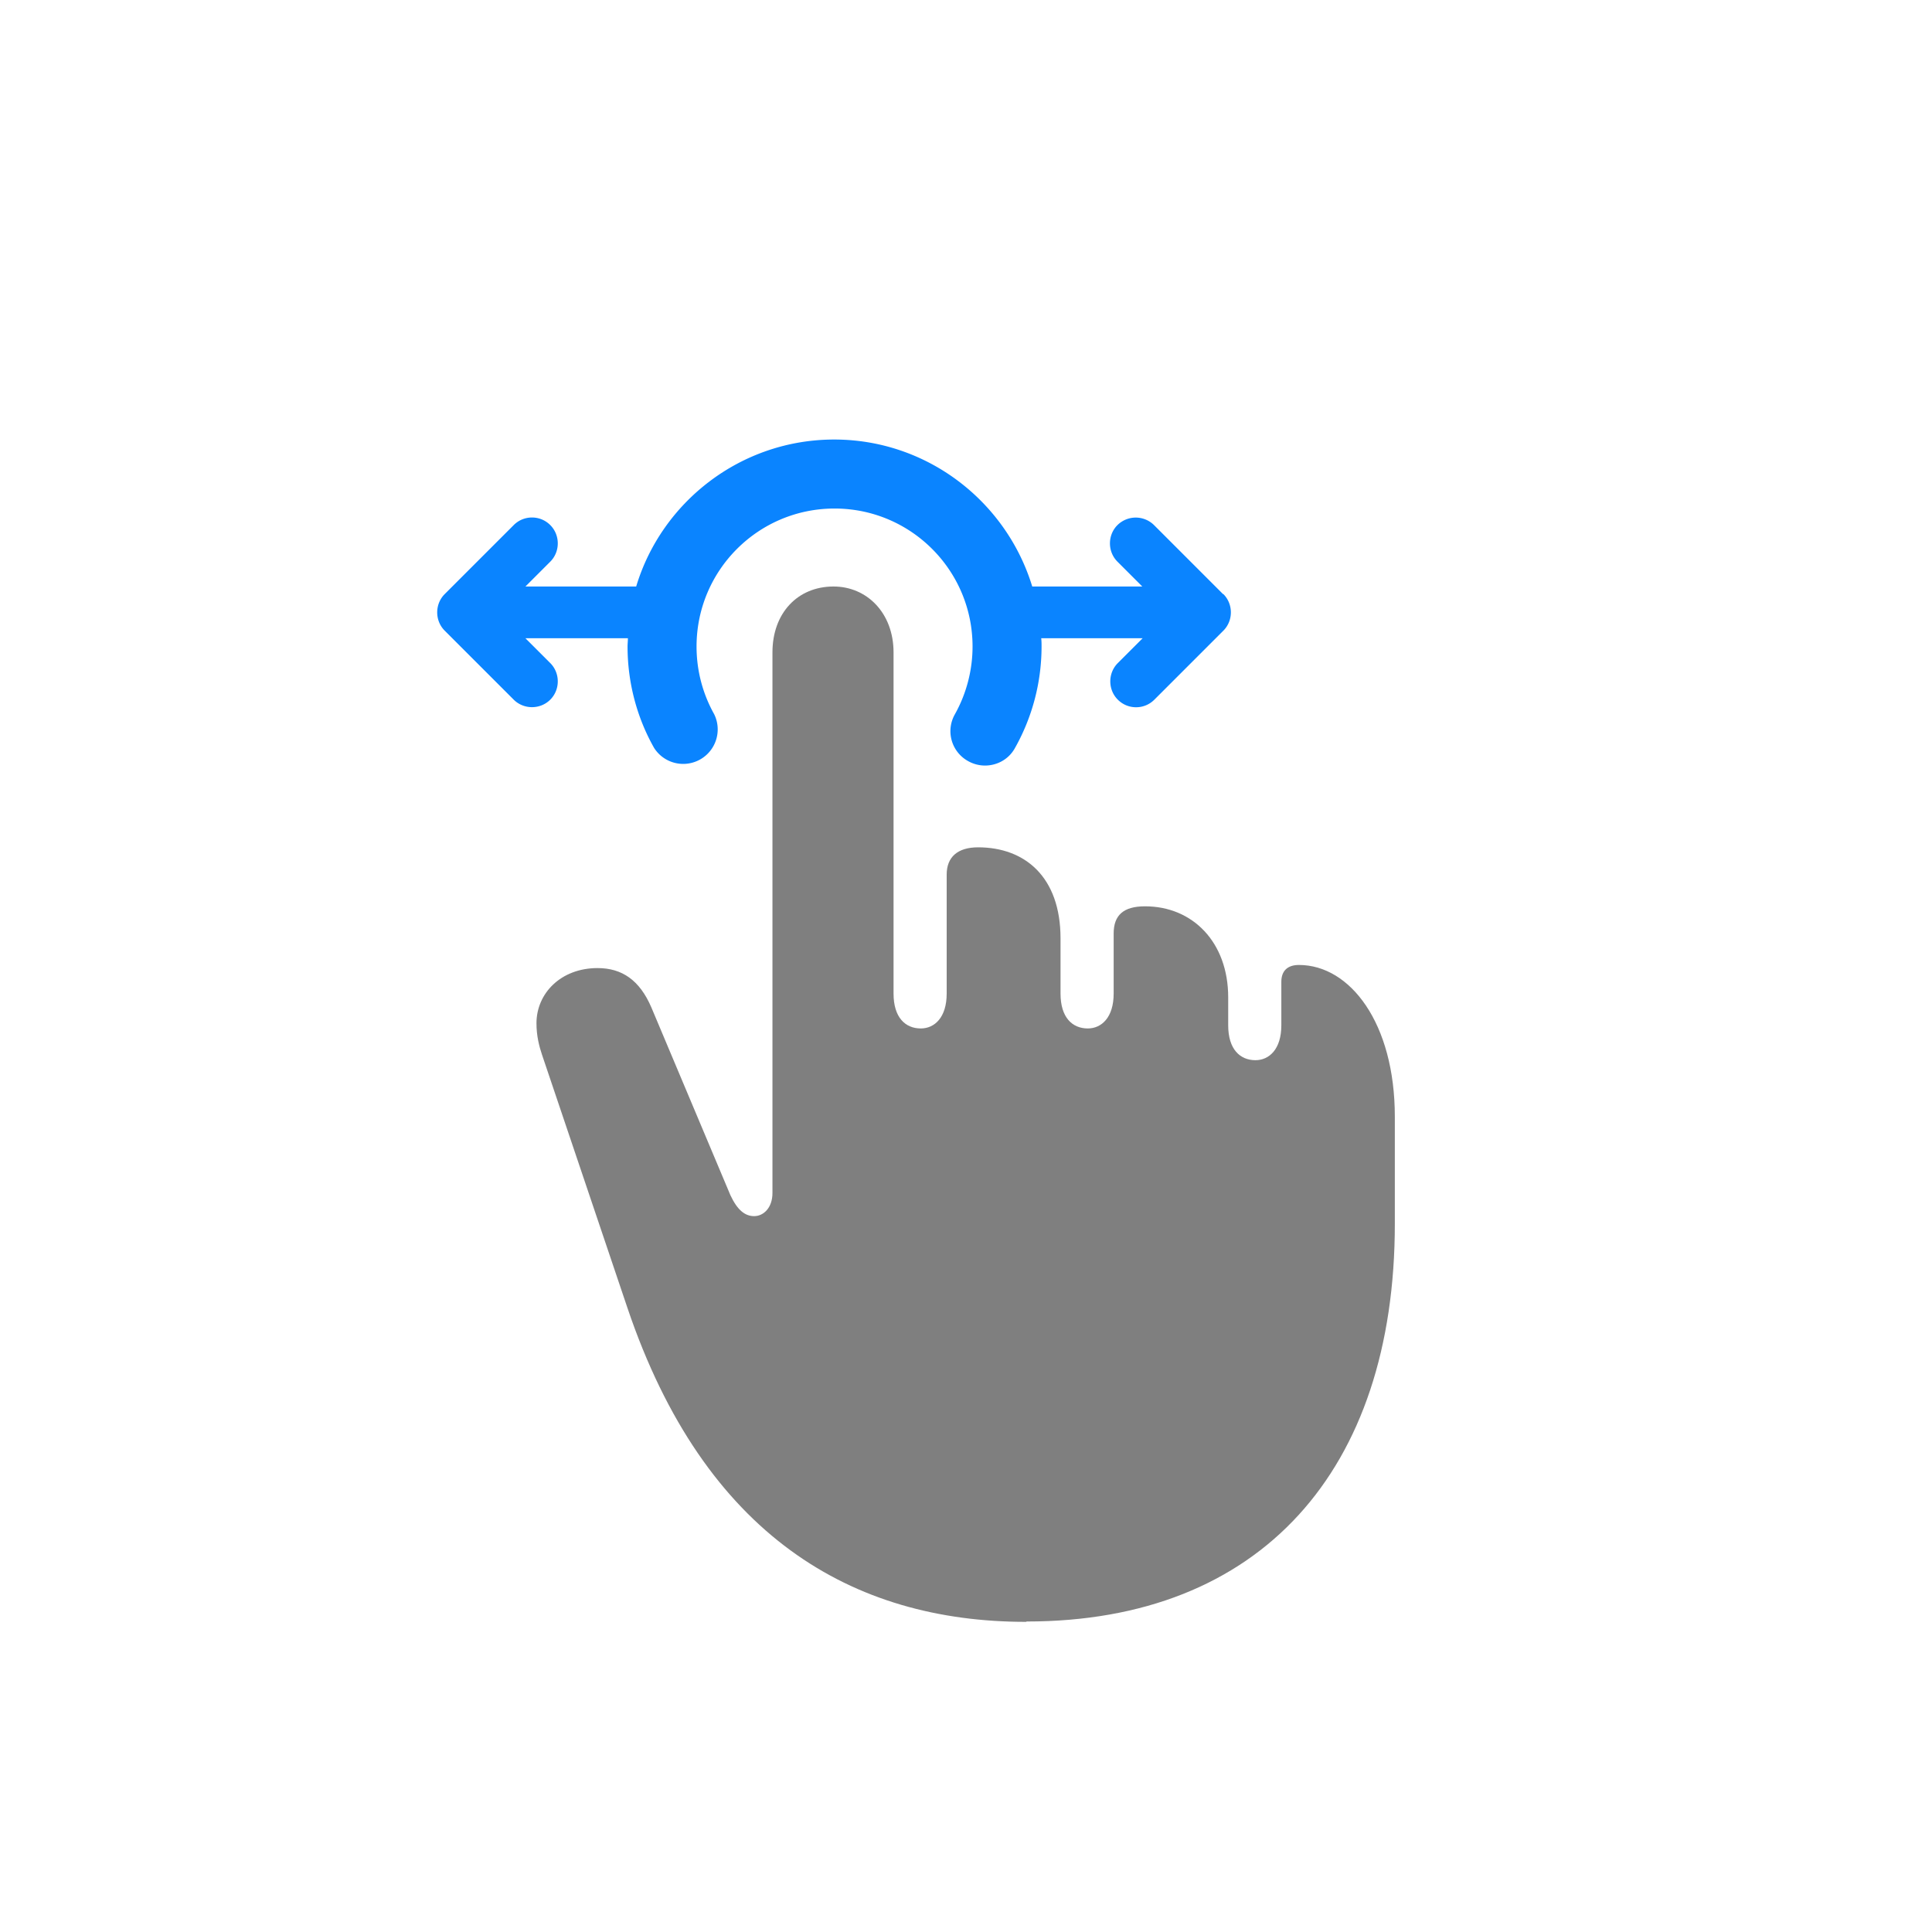
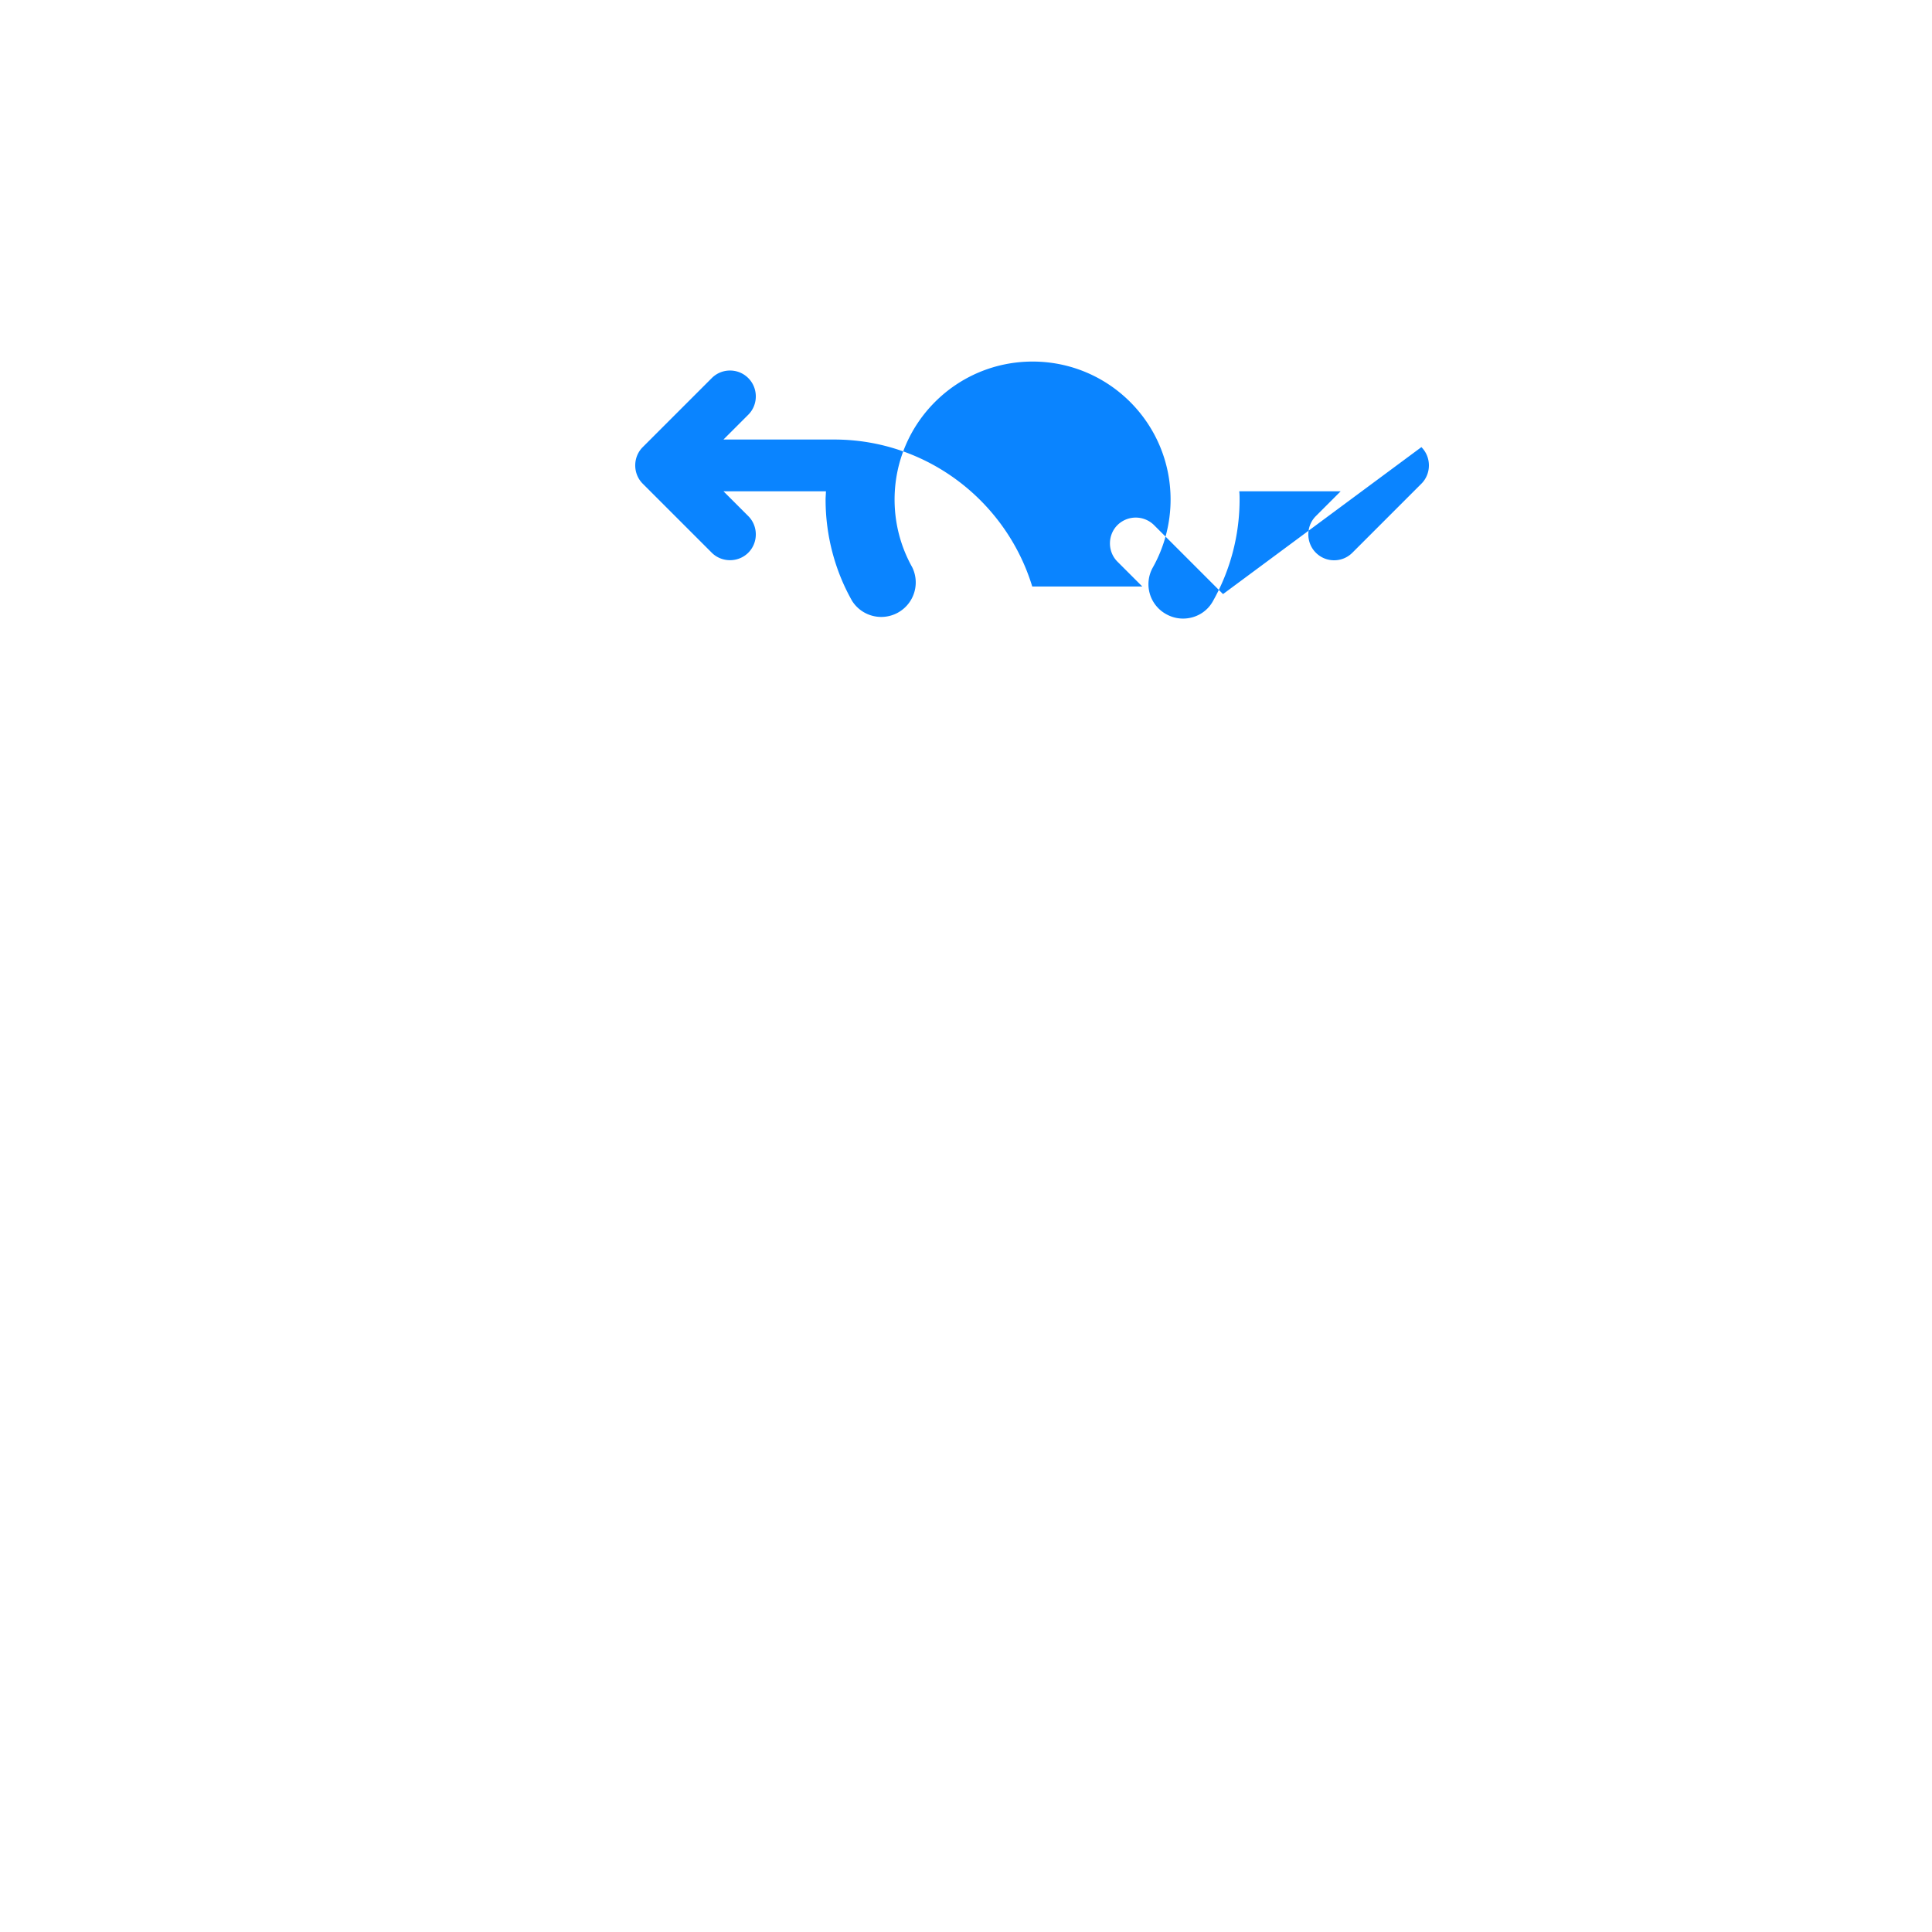
<svg xmlns="http://www.w3.org/2000/svg" viewBox="0 0 56 56">
  <g style="isolation:isolate">
-     <path d="M29.76 47c6.78 0 10.67-4.38 10.67-11.53v-3.1c0-2.72-1.3-4.4-2.78-4.4-.34 0-.51.18-.51.49v1.26c0 .69-.35 1.01-.75 1.01-.45 0-.79-.32-.79-1.01v-.81c0-1.6-1.03-2.64-2.41-2.64-.63 0-.91.26-.91.79v1.74c0 .69-.35 1.01-.75 1.01-.45 0-.79-.32-.79-1.01v-1.6c0-1.79-1.04-2.64-2.39-2.64-.59 0-.91.28-.91.79v3.45c0 .69-.35 1.01-.75 1.01-.45 0-.79-.32-.79-1.01v-9.89c0-1.14-.77-1.91-1.74-1.91-1.04 0-1.77.77-1.77 1.91v15.67c0 .43-.26.67-.53.67s-.49-.18-.69-.61l-2.29-5.44c-.34-.79-.85-1.14-1.56-1.14-1.06 0-1.77.73-1.77 1.6 0 .37.08.67.16.91l2.48 7.35c2.23 6.59 6.51 9.09 11.55 9.09Z" style="opacity:.5" />
-     <path fill="#0A84FF" d="m35.45 17.22-2-2a.754.754 0 0 0-1.06 0c-.29.29-.29.77 0 1.06l.72.72h-3.19c-.75-2.46-3.04-4.26-5.74-4.26s-5 1.8-5.74 4.26h-3.21l.72-.72c.29-.29.29-.77 0-1.06-.15-.15-.34-.22-.53-.22s-.38.07-.53.22l-2 2c-.29.29-.29.77 0 1.06l2 2c.29.29.77.29 1.06 0 .29-.29.29-.77 0-1.06l-.72-.72h2.97c0 .08-.01.16-.01.24 0 1.04.27 2.06.77 2.94a1 1 0 0 0 1.74-.98c-.33-.59-.51-1.26-.51-1.96 0-2.21 1.79-4 4-4s4 1.79 4 4c0 .69-.18 1.37-.51 1.96a.99.99 0 0 0 .38 1.36 1 1 0 0 0 .49.13c.35 0 .69-.18.87-.51a6 6 0 0 0 .77-2.94c0-.08 0-.16-.01-.24h2.94l-.72.72c-.29.29-.29.77 0 1.06.15.15.34.22.53.22s.38-.07.53-.22l2-2c.29-.29.29-.77 0-1.06Z" />
+     <path fill="#0A84FF" d="m35.45 17.22-2-2a.754.754 0 0 0-1.06 0c-.29.29-.29.77 0 1.06l.72.72h-3.19c-.75-2.46-3.04-4.26-5.74-4.26h-3.21l.72-.72c.29-.29.29-.77 0-1.06-.15-.15-.34-.22-.53-.22s-.38.07-.53.22l-2 2c-.29.29-.29.77 0 1.06l2 2c.29.29.77.29 1.06 0 .29-.29.29-.77 0-1.06l-.72-.72h2.97c0 .08-.01.16-.01.24 0 1.04.27 2.06.77 2.94a1 1 0 0 0 1.74-.98c-.33-.59-.51-1.26-.51-1.96 0-2.21 1.79-4 4-4s4 1.79 4 4c0 .69-.18 1.37-.51 1.96a.99.99 0 0 0 .38 1.36 1 1 0 0 0 .49.13c.35 0 .69-.18.87-.51a6 6 0 0 0 .77-2.94c0-.08 0-.16-.01-.24h2.94l-.72.72c-.29.29-.29.77 0 1.06.15.15.34.22.53.22s.38-.07.53-.22l2-2c.29-.29.29-.77 0-1.06Z" />
  </g>
</svg>